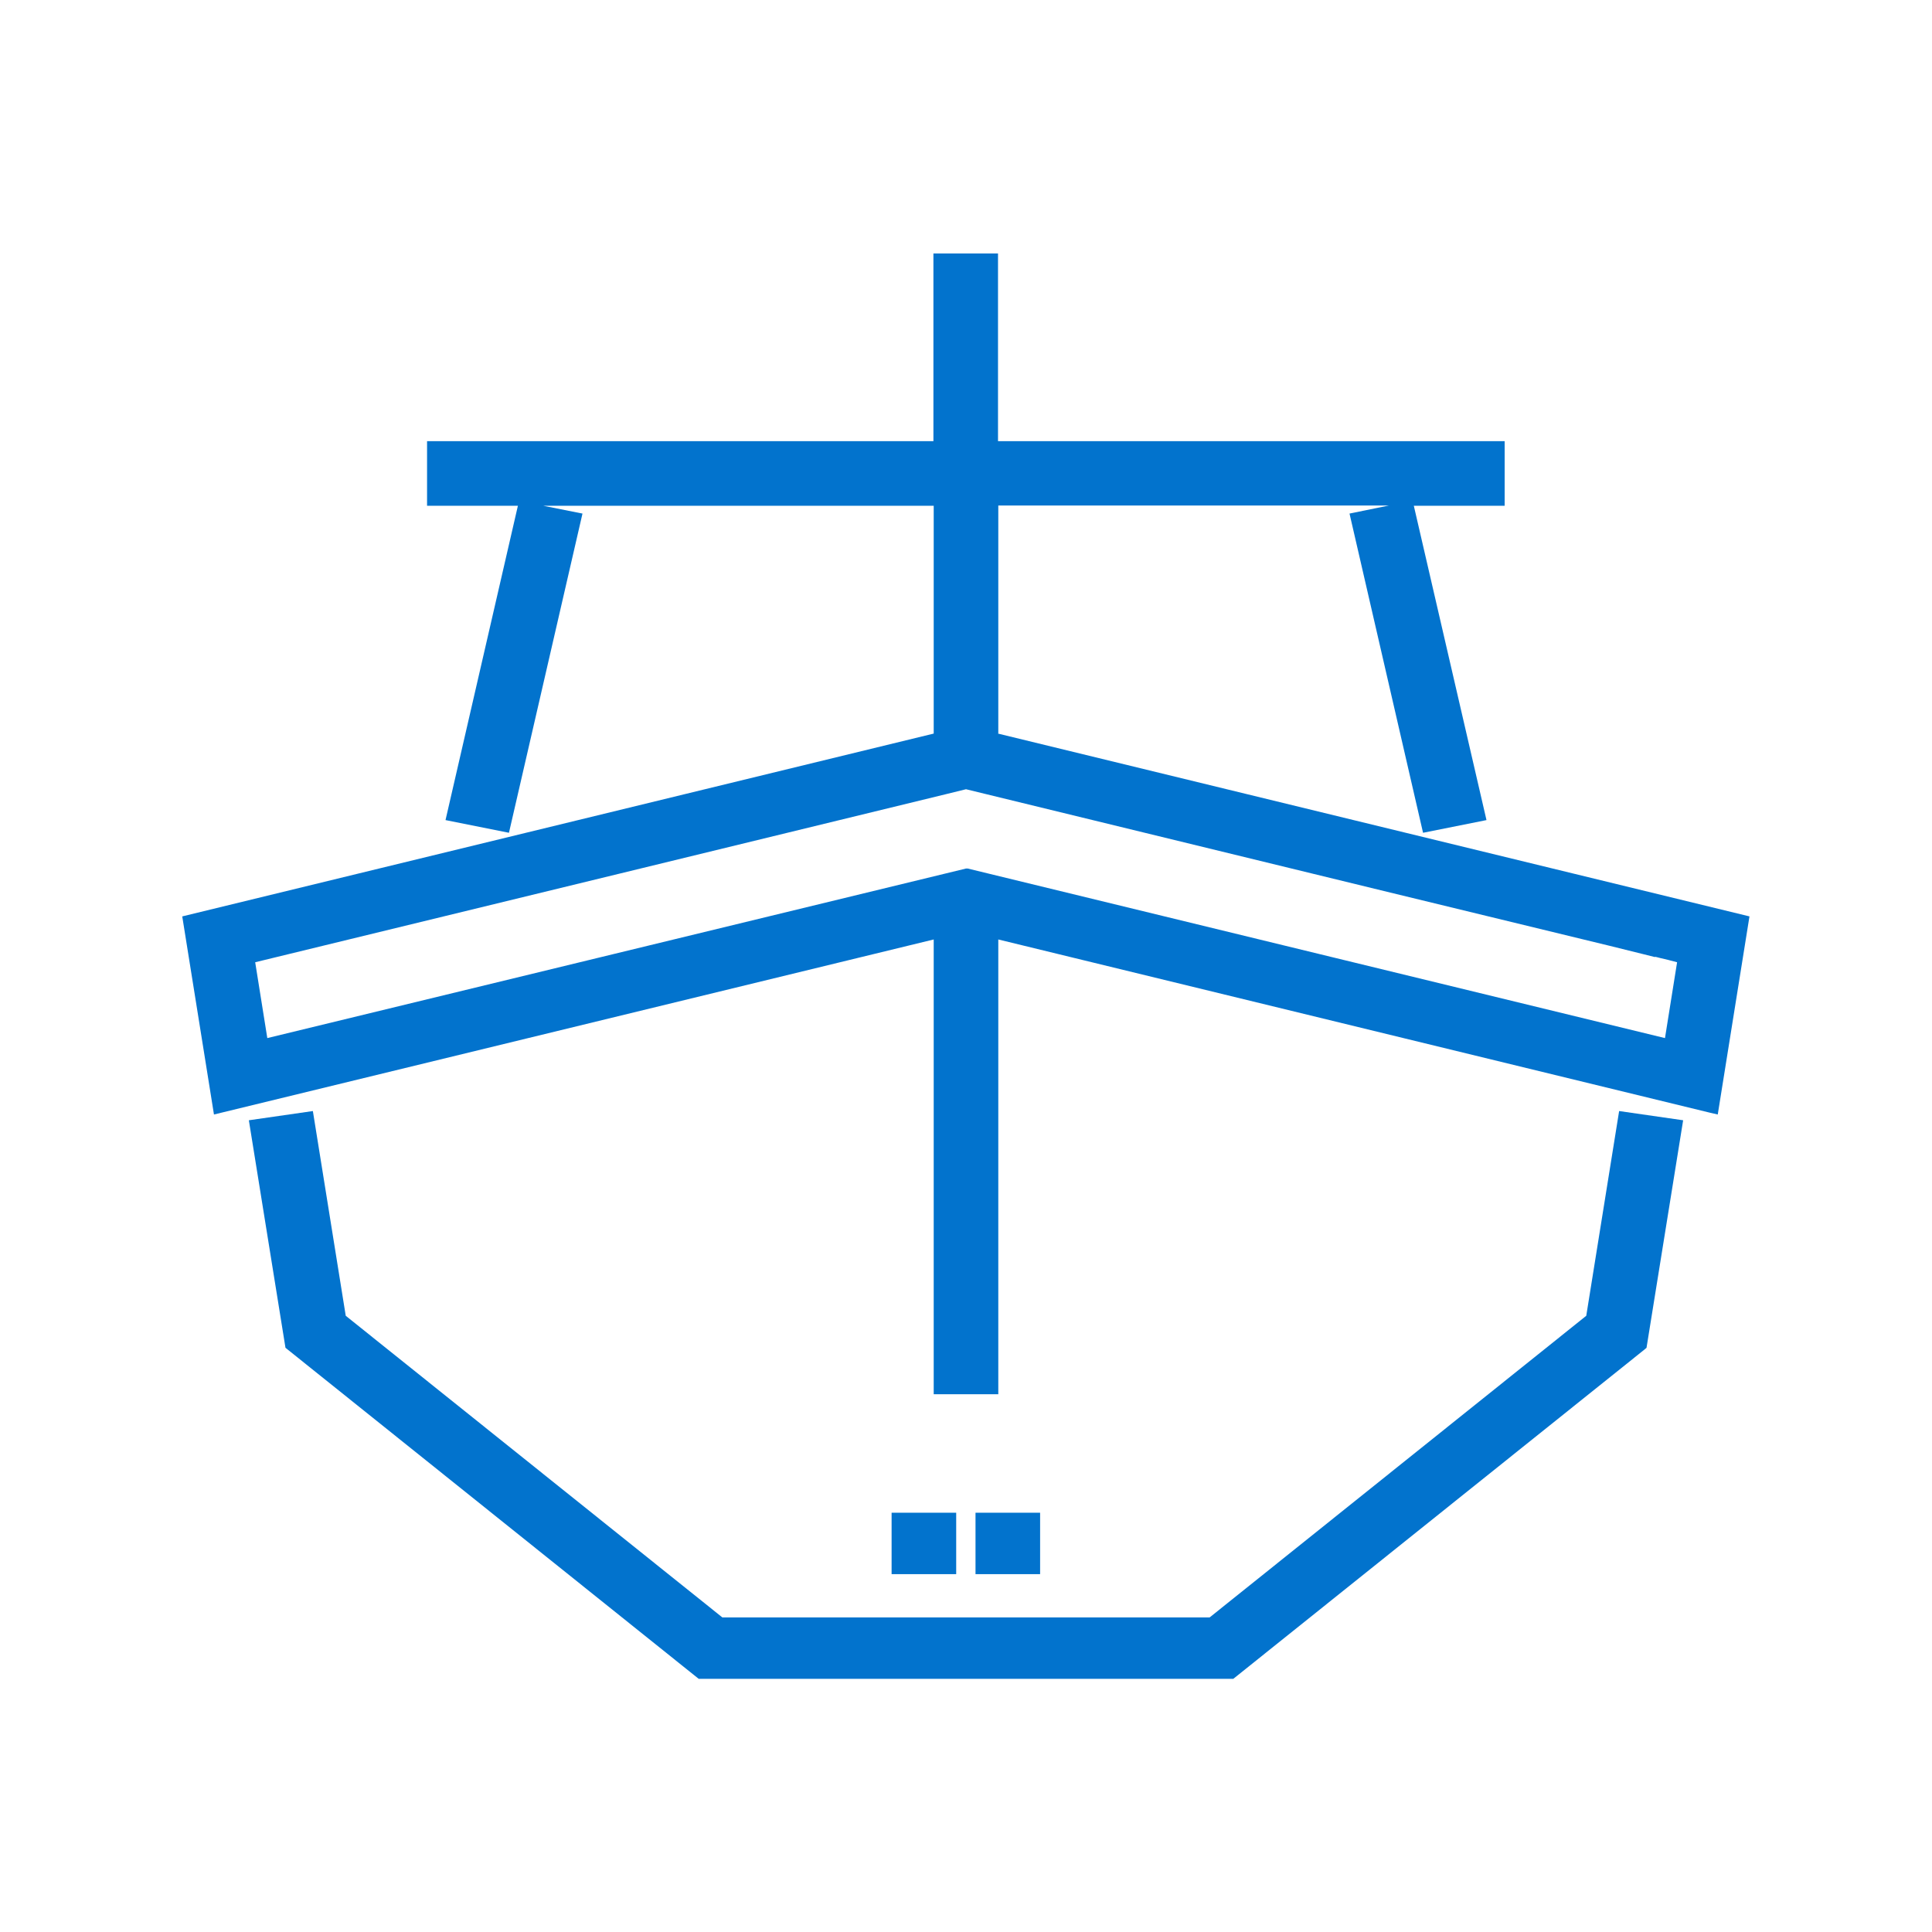
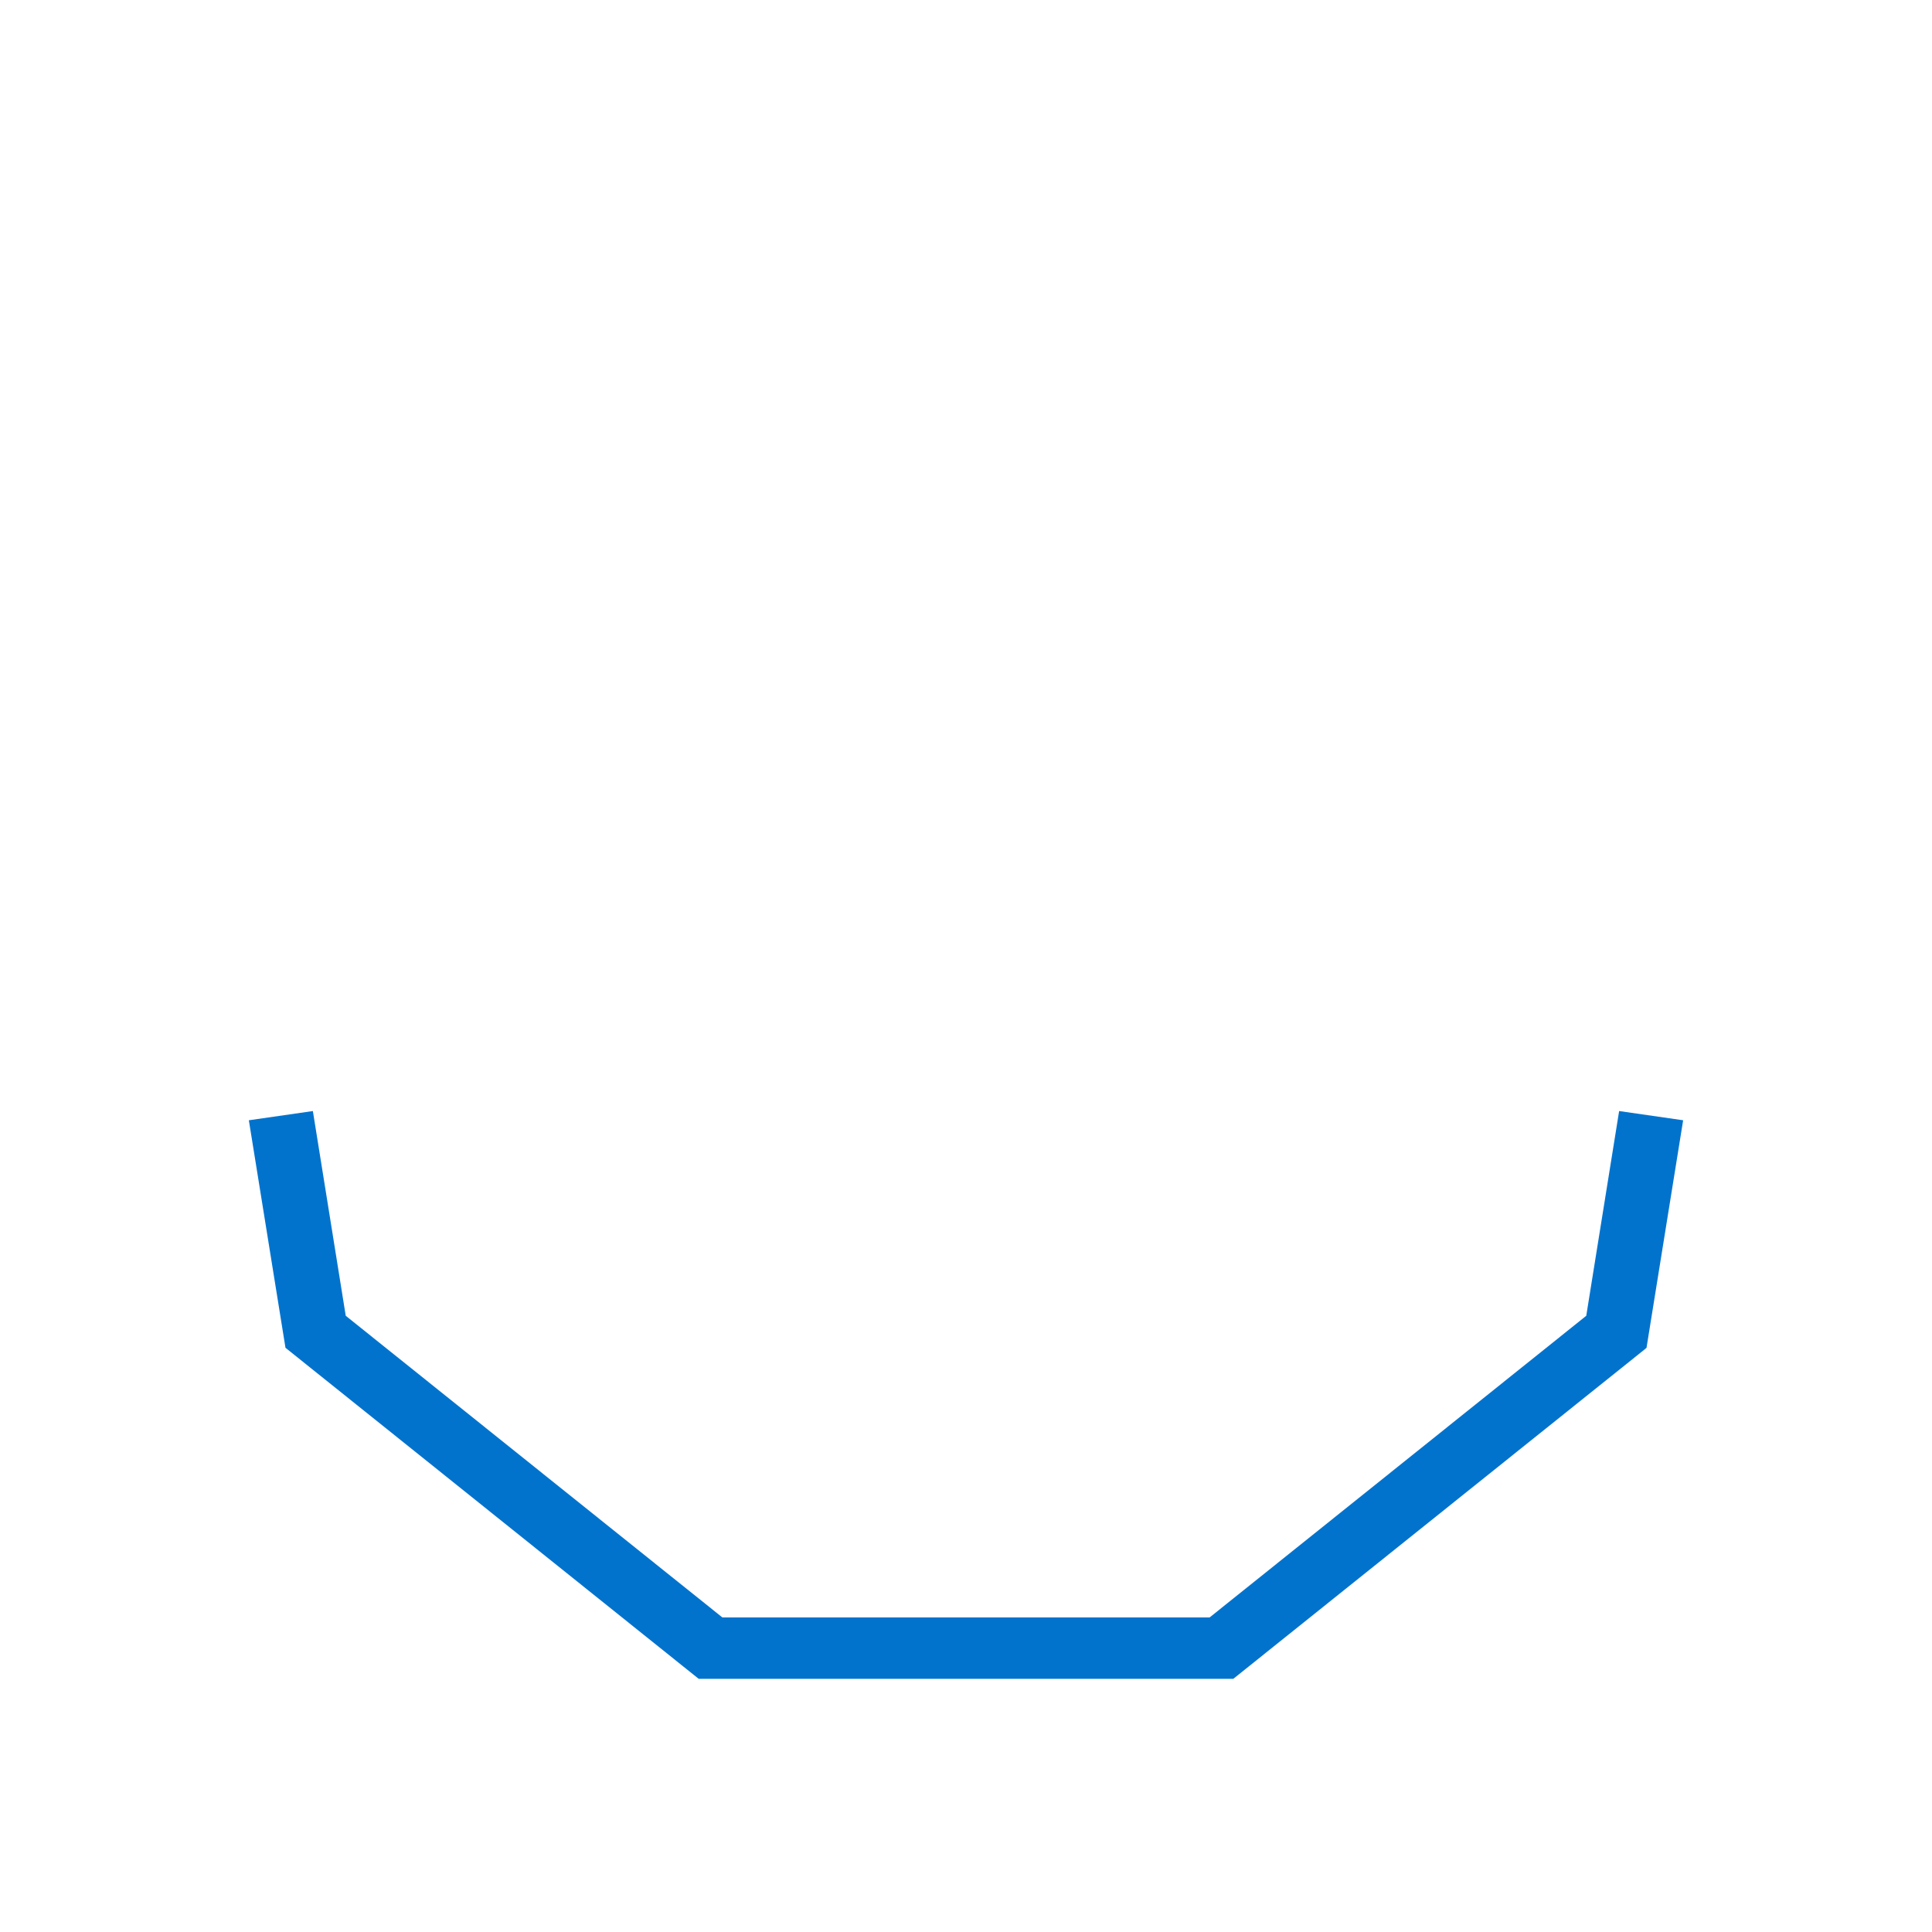
<svg xmlns="http://www.w3.org/2000/svg" id="Layer_1" viewBox="0 0 67 67">
  <defs>
    <style>
      .cls-1 {
        fill: #0273cd;
      }
    </style>
  </defs>
-   <rect class="cls-1" x="30.92" y="52.46" width="2.24" height="2.13" />
-   <rect class="cls-1" x="33.83" y="52.46" width="2.24" height="2.13" />
-   <path class="cls-1" d="M34.62,25.43v-7.9h13.55l-1.37.28,2.55,11.07,2.2-.44-2.52-10.9h3.15v-2.24h-17.57v-6.51h-2.24v6.51H14.81v2.24h3.15l-2.51,10.9,2.2.44,2.55-11.07-1.36-.27h13.54v7.9l-26.06,6.34,1.1,6.87,24.96-6.07v15.77h2.24v-15.77l24.69,6.01.26.06,1.1-6.87-26.06-6.34ZM57.4,33.18c.06.01.11.03.16.04.18.04.38.09.6.15l-.42,2.63-24.18-5.88h-.06s-24.23,5.88-24.23,5.88l-.42-2.63c2.59-.63,23.11-5.62,23.96-5.83l.69-.17c12.64,3.08,19.17,4.67,22.32,5.43l1.17.29c.15.04.28.07.4.1Z" />
  <polygon class="cls-1" points="55.01 45.63 41.95 56.09 25.05 56.09 11.99 45.63 10.85 38.53 8.63 38.85 9.9 46.74 24.23 58.22 42.77 58.22 57.03 46.8 57.1 46.74 58.37 38.85 56.15 38.53 55.01 45.63" />
</svg>